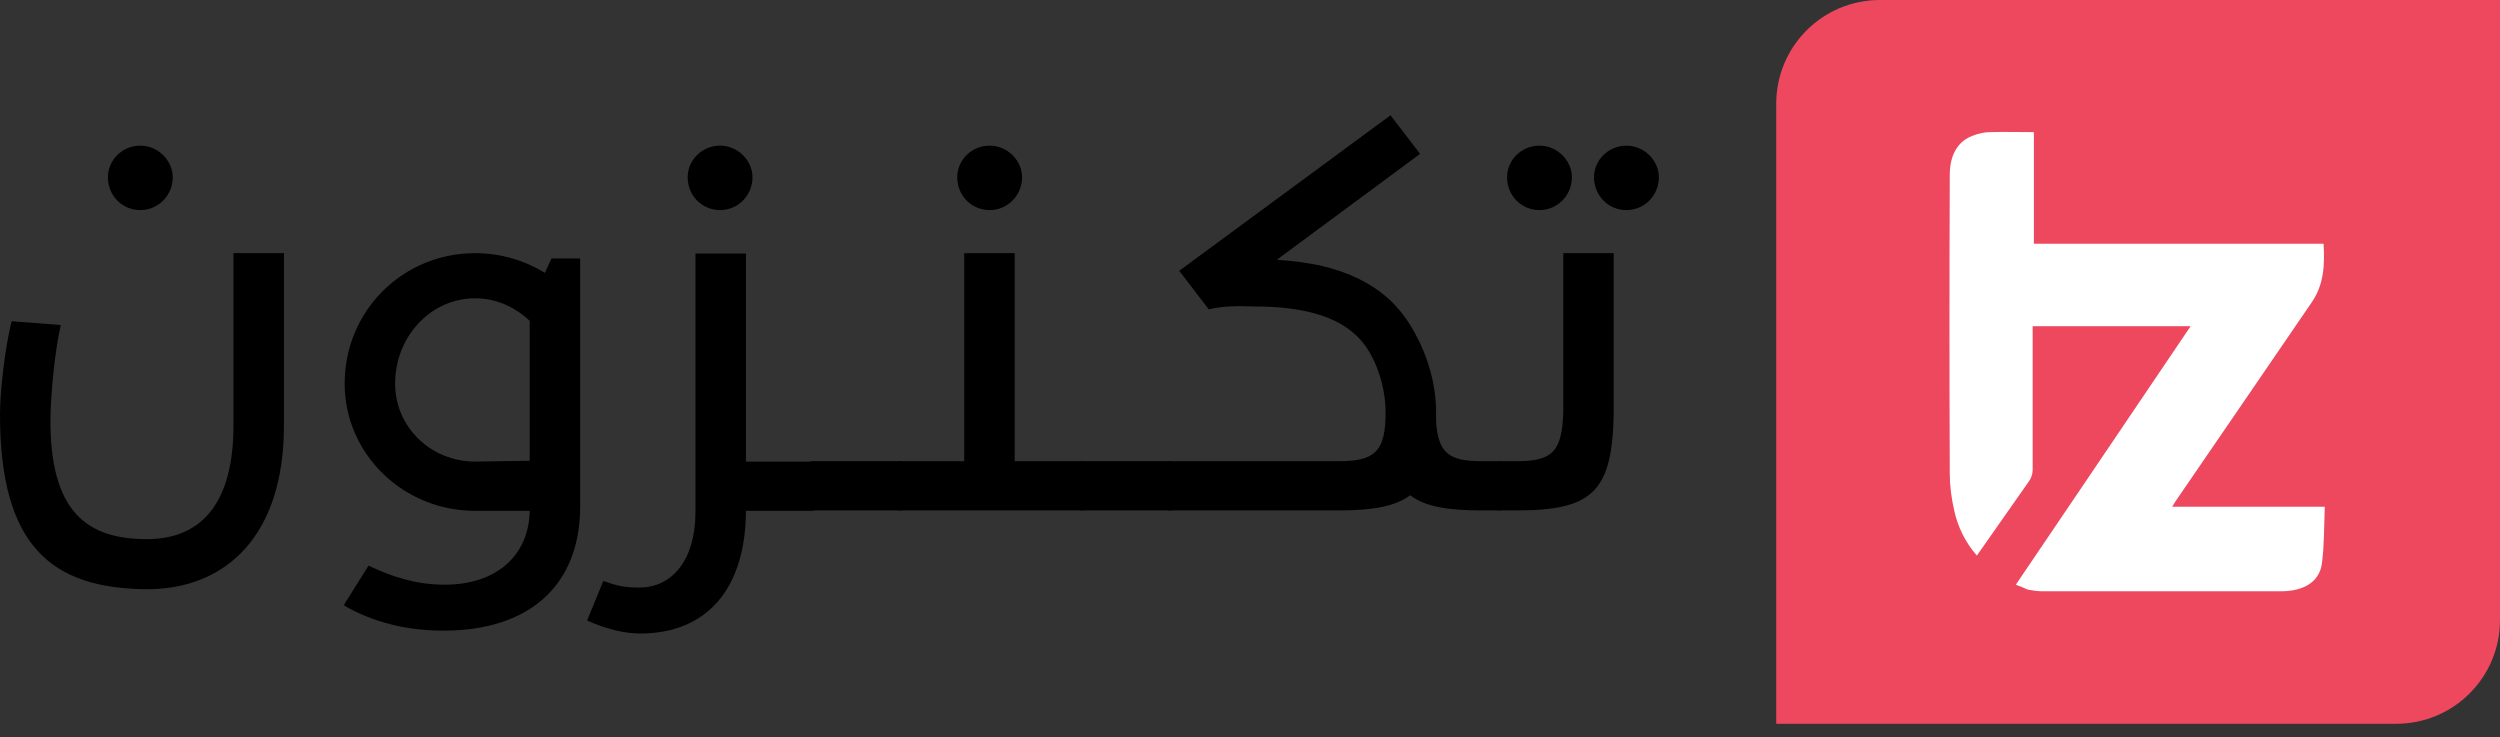
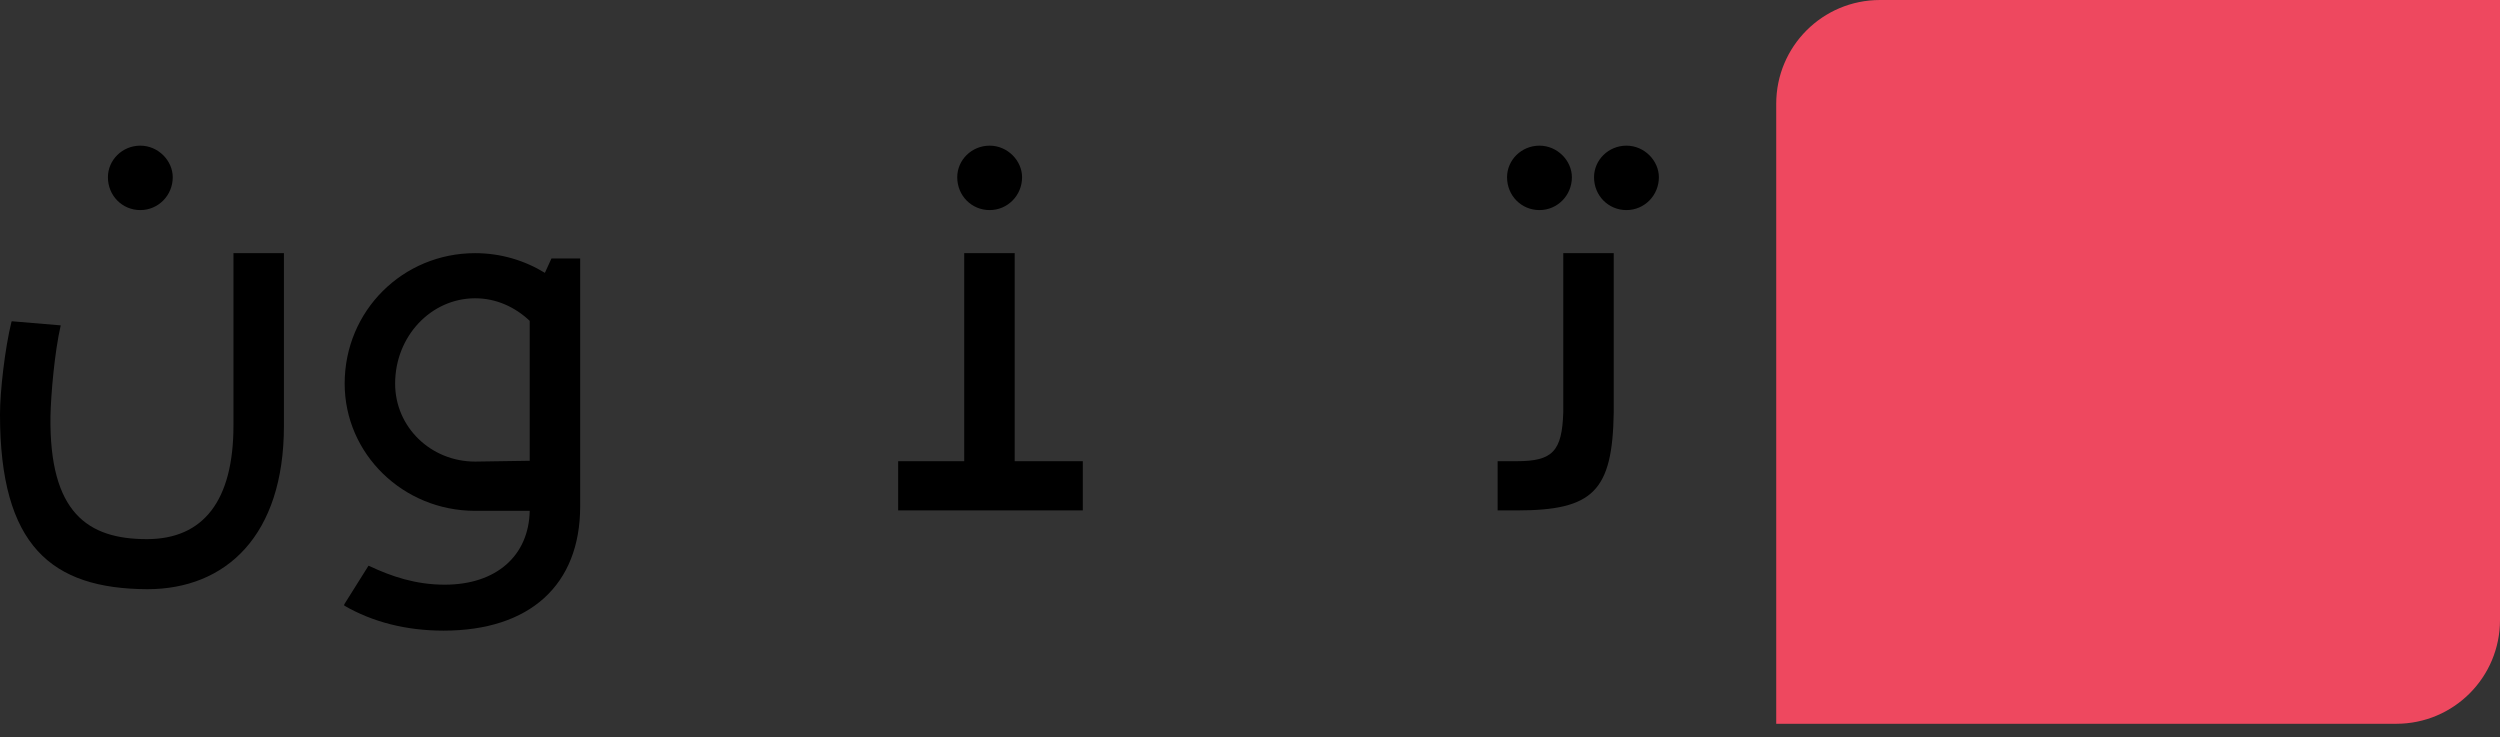
<svg xmlns="http://www.w3.org/2000/svg" width="156" height="46" viewBox="0 0 156 46" fill="none">
  <rect x="0" y="0" width="156" height="46" fill="#333333" stroke="none" />
  <path d="M149.522 45.164H110.836V6.478C110.836 2.893 113.729 0 117.314 0H156V38.686C156 42.271 153.107 45.164 149.522 45.164Z" fill="#EE485F" />
-   <path d="M125.788 36.485C129.45 31.083 133.06 25.732 136.695 20.355H126.838V20.841C126.838 23.683 126.838 26.5 126.838 29.342C126.838 29.572 126.736 29.854 126.608 30.033C125.532 31.569 124.457 33.105 123.356 34.667C122.639 33.848 122.178 32.901 121.948 31.877C121.769 31.108 121.666 30.315 121.666 29.547C121.641 23.325 121.641 17.129 121.666 10.908C121.666 9.653 122.178 8.782 123.151 8.45C123.484 8.322 123.842 8.245 124.201 8.245C125.097 8.219 125.993 8.245 126.915 8.245V15.209H144.991C145.067 16.515 145.016 17.769 144.248 18.87C143.019 20.688 141.765 22.48 140.536 24.298C138.948 26.628 137.335 28.958 135.748 31.288C135.697 31.364 135.646 31.467 135.543 31.62H145.067C145.016 32.824 145.042 34.002 144.888 35.154C144.735 36.306 143.762 36.895 142.328 36.895C137.361 36.895 132.394 36.895 127.427 36.895C127.12 36.895 126.812 36.843 126.531 36.792C126.3 36.69 126.07 36.587 125.788 36.485Z" fill="white" />
-   <path d="M0 25.859C0 24.425 0.307 21.737 0.717 20.073L0.742 20.047L3.764 20.277L3.789 20.303C3.405 21.967 3.175 24.63 3.149 25.987C3.072 32.004 5.479 33.642 9.166 33.642C12.699 33.642 14.568 31.236 14.568 26.55V15.797H17.717V26.576C17.717 33.438 14.082 36.766 9.192 36.766C3.2 36.74 0 34.052 0 25.859ZM6.734 11.06C6.734 9.985 7.63 9.089 8.756 9.089C9.883 9.089 10.779 10.036 10.779 11.06C10.779 12.187 9.883 13.109 8.756 13.109C7.63 13.109 6.734 12.213 6.734 11.06Z" fill="black" />
+   <path d="M0 25.859C0 24.425 0.307 21.737 0.717 20.073L0.742 20.047L3.789 20.303C3.405 21.967 3.175 24.63 3.149 25.987C3.072 32.004 5.479 33.642 9.166 33.642C12.699 33.642 14.568 31.236 14.568 26.55V15.797H17.717V26.576C17.717 33.438 14.082 36.766 9.192 36.766C3.2 36.74 0 34.052 0 25.859ZM6.734 11.06C6.734 9.985 7.63 9.089 8.756 9.089C9.883 9.089 10.779 10.036 10.779 11.06C10.779 12.187 9.883 13.109 8.756 13.109C7.63 13.109 6.734 12.213 6.734 11.06Z" fill="black" />
  <path d="M21.481 37.79V37.713L22.991 35.306H23.017C24.425 35.972 25.936 36.484 27.754 36.484C30.98 36.484 33.002 34.666 33.054 31.876H29.648C25.142 31.876 21.507 28.317 21.507 23.939C21.507 19.381 25.142 15.797 29.648 15.797C31.261 15.797 32.746 16.258 34.001 17.026L34.41 16.13H36.203V31.594C36.203 36.51 33.054 39.352 27.677 39.352C25.347 39.352 23.248 38.814 21.481 37.79ZM33.054 28.752V20.021C32.132 19.151 30.954 18.613 29.648 18.613C26.909 18.613 24.656 20.969 24.656 23.939C24.656 26.653 26.883 28.803 29.648 28.803L33.054 28.752Z" fill="black" />
-   <path d="M36.664 38.737L36.638 38.712L37.637 36.279L37.662 36.254C38.558 36.587 39.096 36.663 39.89 36.663C42.015 36.663 43.397 34.846 43.397 31.953V15.822H46.547V28.803H50.745V31.876H46.547C46.521 36.74 44.114 39.531 39.941 39.531C38.943 39.531 37.842 39.249 36.664 38.737ZM42.911 11.06C42.911 9.985 43.807 9.089 44.934 9.089C46.06 9.089 46.956 10.036 46.956 11.06C46.956 12.187 46.06 13.109 44.934 13.109C43.807 13.109 42.911 12.213 42.911 11.06Z" fill="black" />
-   <path d="M50.592 28.777H56.301V31.85H50.592V28.777Z" fill="black" />
  <path d="M56.071 28.778H60.167V15.797H63.317V28.778H67.567V31.85H56.045V28.778H56.071ZM59.732 11.06C59.732 9.985 60.628 9.089 61.755 9.089C62.882 9.089 63.778 10.036 63.778 11.06C63.778 12.187 62.882 13.109 61.755 13.109C60.628 13.109 59.732 12.213 59.732 11.06Z" fill="black" />
-   <path d="M67.413 28.777H73.123V31.85H67.413V28.777Z" fill="black" />
-   <path d="M72.918 28.778H83.569C85.796 28.778 86.462 28.163 86.462 25.731C86.462 24.425 86.078 23.119 85.566 22.172C84.875 20.892 83.364 19.125 78.32 19.125C77.808 19.125 76.528 19.023 75.427 19.305L73.584 16.898L86.769 7.194L88.613 9.601L79.677 16.207C80.752 16.284 81.469 16.386 82.365 16.565C86.052 17.41 87.486 19.305 88.305 20.815C89.099 22.249 89.611 23.99 89.611 25.731V26.294C89.739 28.266 90.405 28.778 92.453 28.778H93.631V31.85H92.453C90.354 31.85 88.92 31.62 87.998 30.903C87.076 31.594 85.668 31.85 83.569 31.85H72.918V28.778Z" fill="black" />
  <path d="M93.452 28.778H94.655C96.882 28.778 97.471 28.163 97.548 25.731V15.797H100.697V25.731C100.621 30.647 99.417 31.85 94.655 31.85H93.452V28.778ZM94.04 11.06C94.04 9.985 94.937 9.089 96.063 9.089C97.19 9.089 98.086 10.036 98.086 11.06C98.086 12.187 97.19 13.109 96.063 13.109C94.937 13.109 94.04 12.213 94.04 11.06ZM99.468 11.06C99.468 9.985 100.365 9.089 101.491 9.089C102.618 9.089 103.514 10.036 103.514 11.06C103.514 12.187 102.618 13.109 101.491 13.109C100.365 13.109 99.468 12.213 99.468 11.06Z" fill="black" />
</svg>